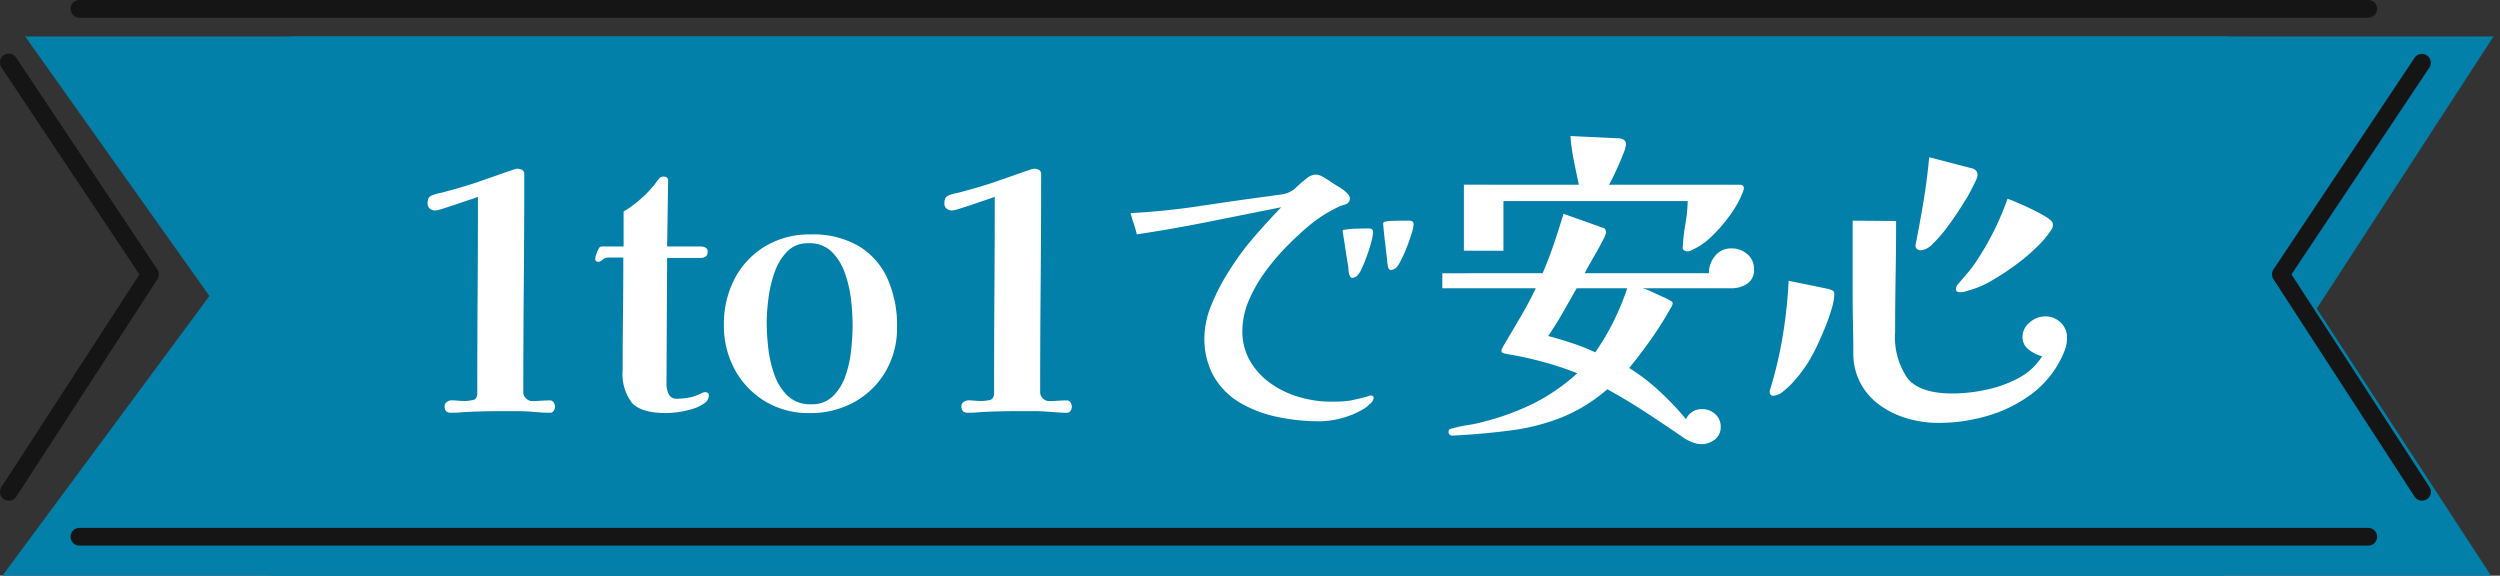
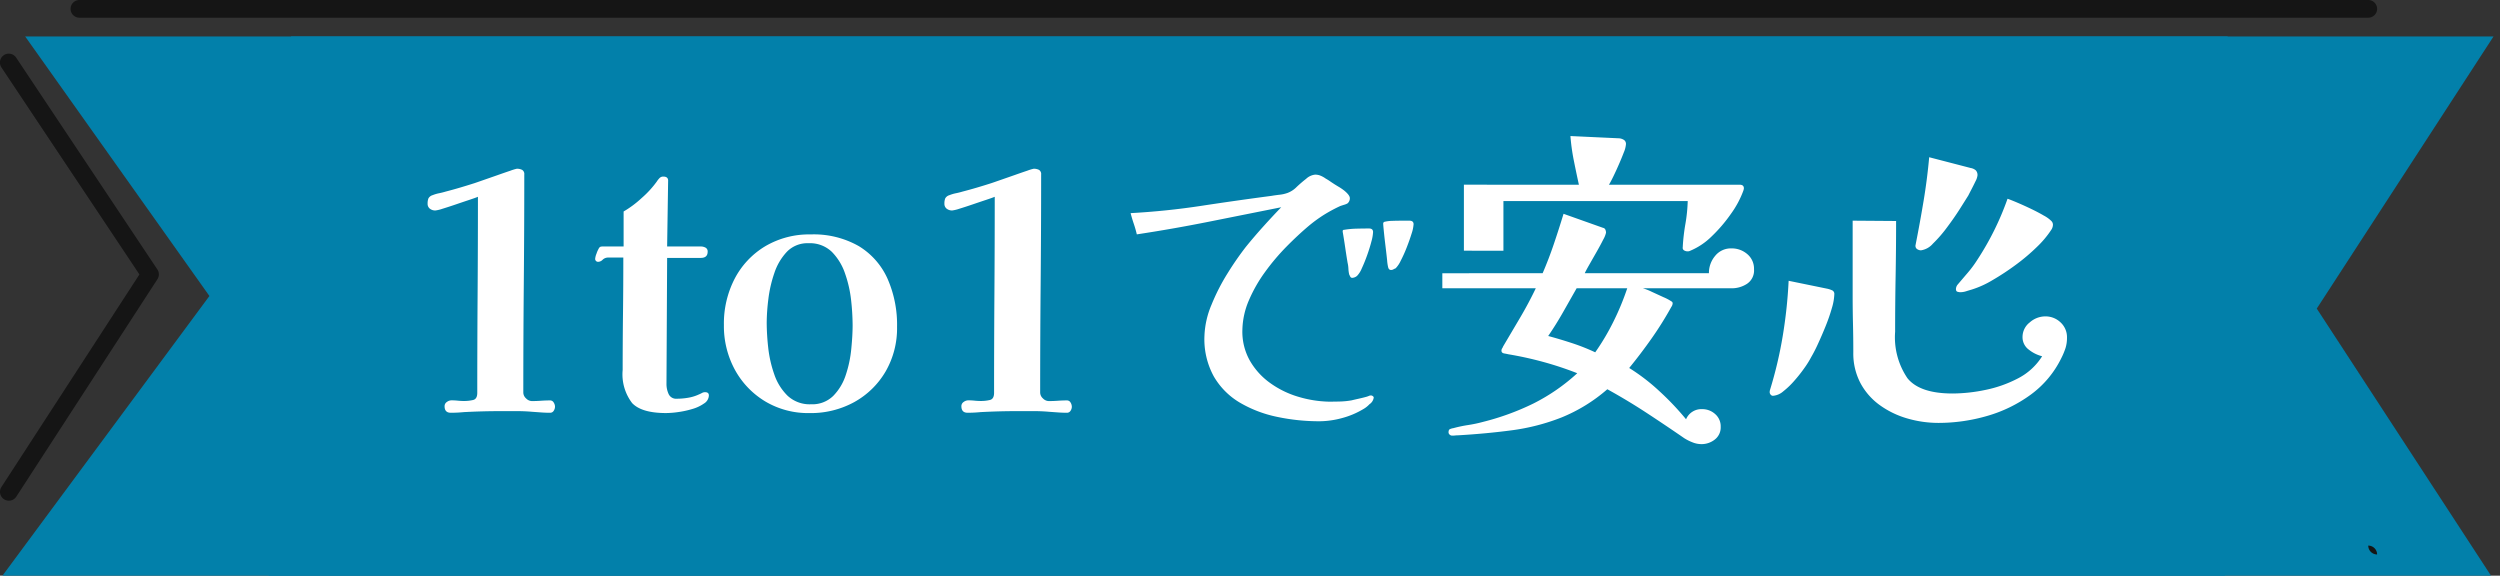
<svg xmlns="http://www.w3.org/2000/svg" width="282.279" height="65" viewBox="0 0 282.279 65">
  <rect x="0" y="0" width="282.279" height="65" fill="#333333" stroke="none" />
  <defs>
    <style>.a{fill:#0280aa;}.b{fill:#151515;}.c{fill:none;}.d{fill:#fff;}</style>
  </defs>
  <g transform="translate(7522.279 3359)">
    <g transform="translate(-7522 -3358)">
      <path class="a" d="M-18163.4-379h-248.7l20.8,29.3-23.365,31.577h250.982l-19.672-30.155Z" transform="translate(18444.666 382.121)" />
      <path class="a" d="M-18163.4-379h-248.7l20.8,29.3-23.365,31.577h250.982l-19.672-30.155Z" transform="translate(18414.666 382.121)" />
      <path class="b" d="M258.434,1H0A1,1,0,0,1-1,0,1,1,0,0,1,0-1H258.434a1,1,0,0,1,1,1A1,1,0,0,1,258.434,1Z" transform="translate(8.69)" />
-       <path class="b" d="M92.79,52.193a1,1,0,0,1-.84-.456L76.013,27.181a1,1,0,0,1,.007-1.1L91.957,2.176a1,1,0,0,1,1.664,1.109L78.049,26.644l15.579,24a1,1,0,0,1-.838,1.545Z" transform="translate(180.406 3.341)" />
      <path class="b" d="M.689,52.193a1,1,0,0,1-.838-1.545l15.579-24L-.142,3.286A1,1,0,1,1,1.522,2.177L17.459,26.082a1,1,0,0,1,.007,1.1L1.529,51.737A1,1,0,0,1,.689,52.193Z" transform="translate(0.032 3.341)" />
-       <path class="b" d="M258.434,1H0A1,1,0,0,1-1,0,1,1,0,0,1,0-1H258.434a1,1,0,0,1,1,1A1,1,0,0,1,258.434,1Z" transform="translate(8.69 59.605)" />
+       <path class="b" d="M258.434,1H0H258.434a1,1,0,0,1,1,1A1,1,0,0,1,258.434,1Z" transform="translate(8.69 59.605)" />
    </g>
    <rect class="c" width="282" height="65" transform="translate(-7522 -3359)" />
    <path class="d" d="M-85.053-3.136a.848.848,0,0,1-.148.48.463.463,0,0,1-.406.221q-.48,0-1-.037l-1.033-.074q-.848-.074-1.734-.074H-91.14q-2.1,0-4.205.111-.369.037-.738.055t-.738.018q-.7,0-.7-.738a.565.565,0,0,1,.258-.48.885.885,0,0,1,.516-.184,6.869,6.869,0,0,1,.719.037,6.869,6.869,0,0,0,.719.037,4.416,4.416,0,0,0,1-.111q.48-.111.48-.812,0-5.533.037-11.067t.037-11.067q-.258.111-.978.35t-1.531.516q-.812.277-1.476.48a4.371,4.371,0,0,1-.812.2.984.984,0,0,1-.627-.2.685.685,0,0,1-.258-.572,1.562,1.562,0,0,1,.092-.59A.771.771,0,0,1-98.887-27a4.206,4.206,0,0,1,.738-.221q.369-.074.738-.184.848-.221,1.66-.461t1.623-.5q.221-.074.959-.332l1.586-.553q.848-.3,1.494-.516a5.457,5.457,0,0,1,.719-.221,1.276,1.276,0,0,1,.609.129.551.551,0,0,1,.24.535q0,6.124-.055,12.284t-.055,12.321a.894.894,0,0,0,.314.664.942.942,0,0,0,.646.3q.516,0,1.033-.037t1.033-.037a.455.455,0,0,1,.406.24A.882.882,0,0,1-85.053-3.136ZM-67.679-4.39a1.109,1.109,0,0,1-.535.9,4.441,4.441,0,0,1-1.328.627,10.386,10.386,0,0,1-1.6.35,10.4,10.4,0,0,1-1.365.111q-2.767,0-3.836-1.125a5.343,5.343,0,0,1-1.07-3.744q0-3.172.037-6.345t.037-6.345h-1.7a.888.888,0,0,0-.627.24.739.739,0,0,1-.48.24.326.326,0,0,1-.369-.369,2.031,2.031,0,0,1,.148-.553,3.033,3.033,0,0,1,.221-.516q.111-.221.221-.258a1.119,1.119,0,0,1,.332-.037h2.287v-3.947a11.624,11.624,0,0,0,2.029-1.512,11.152,11.152,0,0,0,1.7-1.844,2.492,2.492,0,0,1,.3-.387.578.578,0,0,1,.443-.2q.59,0,.553.516l-.111,7.378h3.8a1.11,1.11,0,0,1,.535.129.478.478,0,0,1,.24.461q0,.7-.775.7h-3.8l-.074,14.239a2.72,2.72,0,0,0,.24,1.125.929.929,0,0,0,.941.535,7.522,7.522,0,0,0,1.273-.111,4.7,4.7,0,0,0,1.2-.369,3.062,3.062,0,0,0,.35-.166.711.711,0,0,1,.35-.092Q-67.679-4.759-67.679-4.39Zm16.231-7.931a26.777,26.777,0,0,0-.166-2.785A13.476,13.476,0,0,0-52.3-18.15,6.393,6.393,0,0,0-53.79-20.6a3.564,3.564,0,0,0-2.638-.978,3.223,3.223,0,0,0-2.435.959,6.441,6.441,0,0,0-1.42,2.4,14.269,14.269,0,0,0-.682,2.97,22.5,22.5,0,0,0-.184,2.638,26.777,26.777,0,0,0,.166,2.785A13.476,13.476,0,0,0-60.3-6.788a6.12,6.12,0,0,0,1.512,2.435,3.668,3.668,0,0,0,2.656.959,3.366,3.366,0,0,0,2.49-.941A5.983,5.983,0,0,0-52.222-6.7,13.131,13.131,0,0,0-51.6-9.647Q-51.448-11.178-51.448-12.321Zm5.017.184A9.744,9.744,0,0,1-47.722-7.1a9.3,9.3,0,0,1-3.523,3.449A10.173,10.173,0,0,1-56.317-2.4a9.438,9.438,0,0,1-5.017-1.328A9.444,9.444,0,0,1-64.746-7.3a10.323,10.323,0,0,1-1.236-5.054,11.007,11.007,0,0,1,1.217-5.22,9.252,9.252,0,0,1,3.431-3.652,9.74,9.74,0,0,1,5.164-1.346,10.258,10.258,0,0,1,5.4,1.31,8.22,8.22,0,0,1,3.246,3.652A12.885,12.885,0,0,1-46.431-12.137Zm19.736,9a.848.848,0,0,1-.148.48.463.463,0,0,1-.406.221q-.48,0-1-.037l-1.033-.074q-.848-.074-1.734-.074h-1.771q-2.1,0-4.205.111-.369.037-.738.055t-.738.018q-.7,0-.7-.738a.565.565,0,0,1,.258-.48.885.885,0,0,1,.516-.184,6.869,6.869,0,0,1,.719.037,6.869,6.869,0,0,0,.719.037,4.416,4.416,0,0,0,1-.111q.48-.111.48-.812,0-5.533.037-11.067t.037-11.067q-.258.111-.978.35t-1.531.516q-.812.277-1.476.48a4.37,4.37,0,0,1-.812.2.984.984,0,0,1-.627-.2.685.685,0,0,1-.258-.572,1.562,1.562,0,0,1,.092-.59A.771.771,0,0,1-40.528-27a4.206,4.206,0,0,1,.738-.221q.369-.074.738-.184.848-.221,1.66-.461t1.623-.5q.221-.074.959-.332l1.586-.553q.848-.3,1.494-.516a5.457,5.457,0,0,1,.719-.221,1.276,1.276,0,0,1,.609.129.551.551,0,0,1,.24.535q0,6.124-.055,12.284t-.055,12.321a.894.894,0,0,0,.314.664.942.942,0,0,0,.646.3q.516,0,1.033-.037t1.033-.037a.455.455,0,0,1,.406.24A.882.882,0,0,1-26.7-3.136Zm34.085-1a1.082,1.082,0,0,1-.48.738,2.934,2.934,0,0,1-.7.553A9.331,9.331,0,0,1,3.775-1.826a9.846,9.846,0,0,1-2.508.35,22.825,22.825,0,0,1-4.8-.5,13.791,13.791,0,0,1-4.187-1.6,8.231,8.231,0,0,1-2.951-2.97,8.731,8.731,0,0,1-1.051-4.593,9.91,9.91,0,0,1,.793-3.486,23.1,23.1,0,0,1,1.844-3.6,34.116,34.116,0,0,1,2.047-2.951q.959-1.18,1.974-2.306t2.01-2.158l-8.116,1.623q-4.058.812-8.189,1.439a12.667,12.667,0,0,0-.35-1.217q-.2-.59-.35-1.18Q-16-25.2-12.069-25.8t7.913-1.125q.443-.074.922-.129a3.888,3.888,0,0,0,.885-.2A2.857,2.857,0,0,0-1.3-27.944q.572-.535,1.051-.9a1.75,1.75,0,0,1,1.033-.48,1.753,1.753,0,0,1,.48.074,2.787,2.787,0,0,1,.7.369,6.056,6.056,0,0,1,.553.35q.406.277.867.553a5.739,5.739,0,0,1,.682.461q.627.516.627.848a.738.738,0,0,1-.258.59,1.414,1.414,0,0,1-.35.148q-.24.074-.461.148a16.766,16.766,0,0,0-1.881,1.014A16.317,16.317,0,0,0,.012-23.5q-1.18,1-2.472,2.306a24.914,24.914,0,0,0-2.416,2.859A16.37,16.37,0,0,0-6.7-15.143a8.854,8.854,0,0,0-.738,3.3,6.666,6.666,0,0,0,.83,3.5A8,8,0,0,0-4.3-5.792,10.574,10.574,0,0,0-1.131-4.243,12.969,12.969,0,0,0,2.3-3.689q.664,0,1.31-.018a8.752,8.752,0,0,0,1.273-.129q.3-.074.793-.184t.756-.184a2.287,2.287,0,0,0,.443-.148A.514.514,0,0,1,7.1-4.39a.359.359,0,0,1,.184.074A.217.217,0,0,1,7.39-4.132Zm-.074-18.7a4.794,4.794,0,0,1-.184,1.051q-.184.719-.48,1.549T6.044-18.74a2.709,2.709,0,0,1-.535.848.911.911,0,0,1-.516.221.241.241,0,0,1-.24-.111l-.129-.258a3.459,3.459,0,0,1-.092-.664,3.459,3.459,0,0,0-.092-.664q-.148-.885-.277-1.771t-.277-1.734v-.074q0-.148.184-.148a10.056,10.056,0,0,1,1.4-.129q.738-.018,1.4-.018Q7.316-23.24,7.316-22.835Zm4.574-.885a4.073,4.073,0,0,1-.221,1.051q-.221.719-.553,1.568a14.833,14.833,0,0,1-.682,1.512,3.1,3.1,0,0,1-.572.848,1.352,1.352,0,0,0-.24.111.549.549,0,0,1-.277.074q-.258,0-.332-.332a4.939,4.939,0,0,1-.111-.775q-.074-.7-.184-1.6t-.184-1.642q-.074-.738-.074-.885,0-.184.221-.221a4.208,4.208,0,0,1,.83-.092q.535-.018,1.07-.018h.83Q11.891-24.126,11.891-23.72ZM30.3-16.49l-1.549,2.73q-.775,1.365-1.66,2.656,1.365.369,2.711.812A22.893,22.893,0,0,1,32.4-9.26a26.3,26.3,0,0,0,2.066-3.486,29.379,29.379,0,0,0,1.549-3.744Zm20.031-2.14a1.811,1.811,0,0,1-.775,1.623,3.118,3.118,0,0,1-1.771.516h-10a6.588,6.588,0,0,1,.978.387l1.365.627a5.15,5.15,0,0,1,.867.461.236.236,0,0,1,.148.221.748.748,0,0,1-.148.406,38.476,38.476,0,0,1-2.213,3.541q-1.217,1.734-2.545,3.357a22.468,22.468,0,0,1,3.431,2.638A30.726,30.726,0,0,1,42.656-1.7a1.873,1.873,0,0,1,1.808-1.144,2.158,2.158,0,0,1,1.476.553,1.829,1.829,0,0,1,.627,1.439A1.72,1.72,0,0,1,45.9.59a2.4,2.4,0,0,1-1.512.516,2.719,2.719,0,0,1-1-.2,5.376,5.376,0,0,1-.922-.461q-2.14-1.476-4.279-2.877T33.766-5.091A18.376,18.376,0,0,1,28.583-1.9a23.787,23.787,0,0,1-5.57,1.439q-2.9.387-6.105.572a2.846,2.846,0,0,0-.314.018,3.176,3.176,0,0,1-.35.018.418.418,0,0,1-.277-.111.332.332,0,0,1-.129-.258q0-.3.166-.369A1.6,1.6,0,0,1,16.391-.7a14.72,14.72,0,0,1,1.66-.35,14.72,14.72,0,0,0,1.66-.35,28.766,28.766,0,0,0,5.681-2.066A21.729,21.729,0,0,0,30.372-6.9a37.882,37.882,0,0,0-3.836-1.273,39.649,39.649,0,0,0-3.947-.867q-.148-.037-.461-.092t-.314-.314a.455.455,0,0,1,.074-.258A.931.931,0,0,0,22-9.924l1.918-3.246q.959-1.623,1.771-3.32H15.137v-1.7H26.462q.7-1.623,1.273-3.32T28.823-24.9l4.464,1.586a.339.339,0,0,1,.258.2.853.853,0,0,1,.074.35,2.815,2.815,0,0,1-.314.775q-.314.627-.756,1.4t-.83,1.457q-.387.682-.5.941H45.238a2.981,2.981,0,0,1,.7-1.955,2.275,2.275,0,0,1,1.844-.848,2.667,2.667,0,0,1,1.789.646A2.143,2.143,0,0,1,50.329-18.629Zm-1.144-9.148a1.208,1.208,0,0,1-.074.3A10.723,10.723,0,0,1,47.728-24.9a16.729,16.729,0,0,1-2.176,2.545,7.588,7.588,0,0,1-2.416,1.623.721.721,0,0,1-.148.055.606.606,0,0,1-.148.018.774.774,0,0,1-.406-.111.335.335,0,0,1-.148-.369v-.074a22.412,22.412,0,0,1,.3-2.564,17.933,17.933,0,0,0,.258-2.564H22.035v5.607H17.572v-7.452H30.556q-.3-1.365-.572-2.73A23.041,23.041,0,0,1,29.6-33.68l5.533.258a1.181,1.181,0,0,1,.516.184.534.534,0,0,1,.221.48,2.954,2.954,0,0,1-.24.922q-.24.627-.553,1.346t-.627,1.365q-.314.646-.5.941H48.706Q49.185-28.184,49.185-27.778ZM59.4-15.863a6.158,6.158,0,0,1-.277,1.6,19.968,19.968,0,0,1-.7,2.029q-.424,1.051-.867,2.01a16.46,16.46,0,0,1-.775,1.512,10.229,10.229,0,0,1-.719,1.162,16.385,16.385,0,0,1-1.144,1.457A9.222,9.222,0,0,1,53.63-4.851a1.986,1.986,0,0,1-1.162.5.332.332,0,0,1-.258-.129.418.418,0,0,1-.111-.277.818.818,0,0,1,.037-.258,46.384,46.384,0,0,0,1.439-6.105,53.6,53.6,0,0,0,.664-6.216l4.316.885a2.563,2.563,0,0,1,.535.166A.44.44,0,0,1,59.4-15.863ZM85.668-10.92a3.855,3.855,0,0,1-.166,1.18,7.909,7.909,0,0,1-.461,1.107,11.173,11.173,0,0,1-3.486,4.168,15.637,15.637,0,0,1-4.943,2.4,19.721,19.721,0,0,1-5.441.775,12.572,12.572,0,0,1-3.523-.5,10.055,10.055,0,0,1-3.1-1.494,7.36,7.36,0,0,1-2.195-2.49,7.192,7.192,0,0,1-.812-3.486q0-1.623-.037-3.209t-.037-3.172v-8.484l4.906.037q0,3.136-.055,6.253t-.055,6.253a8.21,8.21,0,0,0,1.4,5.257q1.4,1.715,5.091,1.715a18.454,18.454,0,0,0,3.707-.406,13.855,13.855,0,0,0,3.689-1.31,6.973,6.973,0,0,0,2.711-2.49,3.947,3.947,0,0,1-1.494-.738,1.733,1.733,0,0,1-.719-1.439,2.077,2.077,0,0,1,.812-1.642,2.65,2.65,0,0,1,1.734-.682,2.452,2.452,0,0,1,1.752.682A2.265,2.265,0,0,1,85.668-10.92Zm-10.108-18.3a1.847,1.847,0,0,1-.221.646q-.221.461-.461.922t-.35.682q-.3.48-.941,1.494t-1.457,2.1a14.634,14.634,0,0,1-1.6,1.844,2.2,2.2,0,0,1-1.346.756.779.779,0,0,1-.424-.129.429.429,0,0,1-.2-.387.409.409,0,0,1,.018-.129.3.3,0,0,0,.018-.092q.48-2.435.885-4.869t.627-4.906l4.685,1.217a1.176,1.176,0,0,1,.572.258A.762.762,0,0,1,75.561-29.216Zm8.521,5.57a1.056,1.056,0,0,1-.184.553,10.985,10.985,0,0,1-1.623,1.937,22.125,22.125,0,0,1-2.4,2.029,28.5,28.5,0,0,1-2.638,1.734A10.682,10.682,0,0,1,74.9-16.342q-.258.074-.609.184a2.157,2.157,0,0,1-.646.111,1.1,1.1,0,0,1-.35-.055q-.166-.055-.166-.314a.843.843,0,0,1,.184-.48q.627-.738,1.18-1.383a12.771,12.771,0,0,0,1.07-1.457A31.833,31.833,0,0,0,78.955-26.6q.332.111,1.07.424t1.549.7q.812.387,1.476.775a3.584,3.584,0,0,1,.848.609A.6.6,0,0,1,84.082-23.646Z" transform="translate(-7374.56 -3309.959)" />
  </g>
</svg>